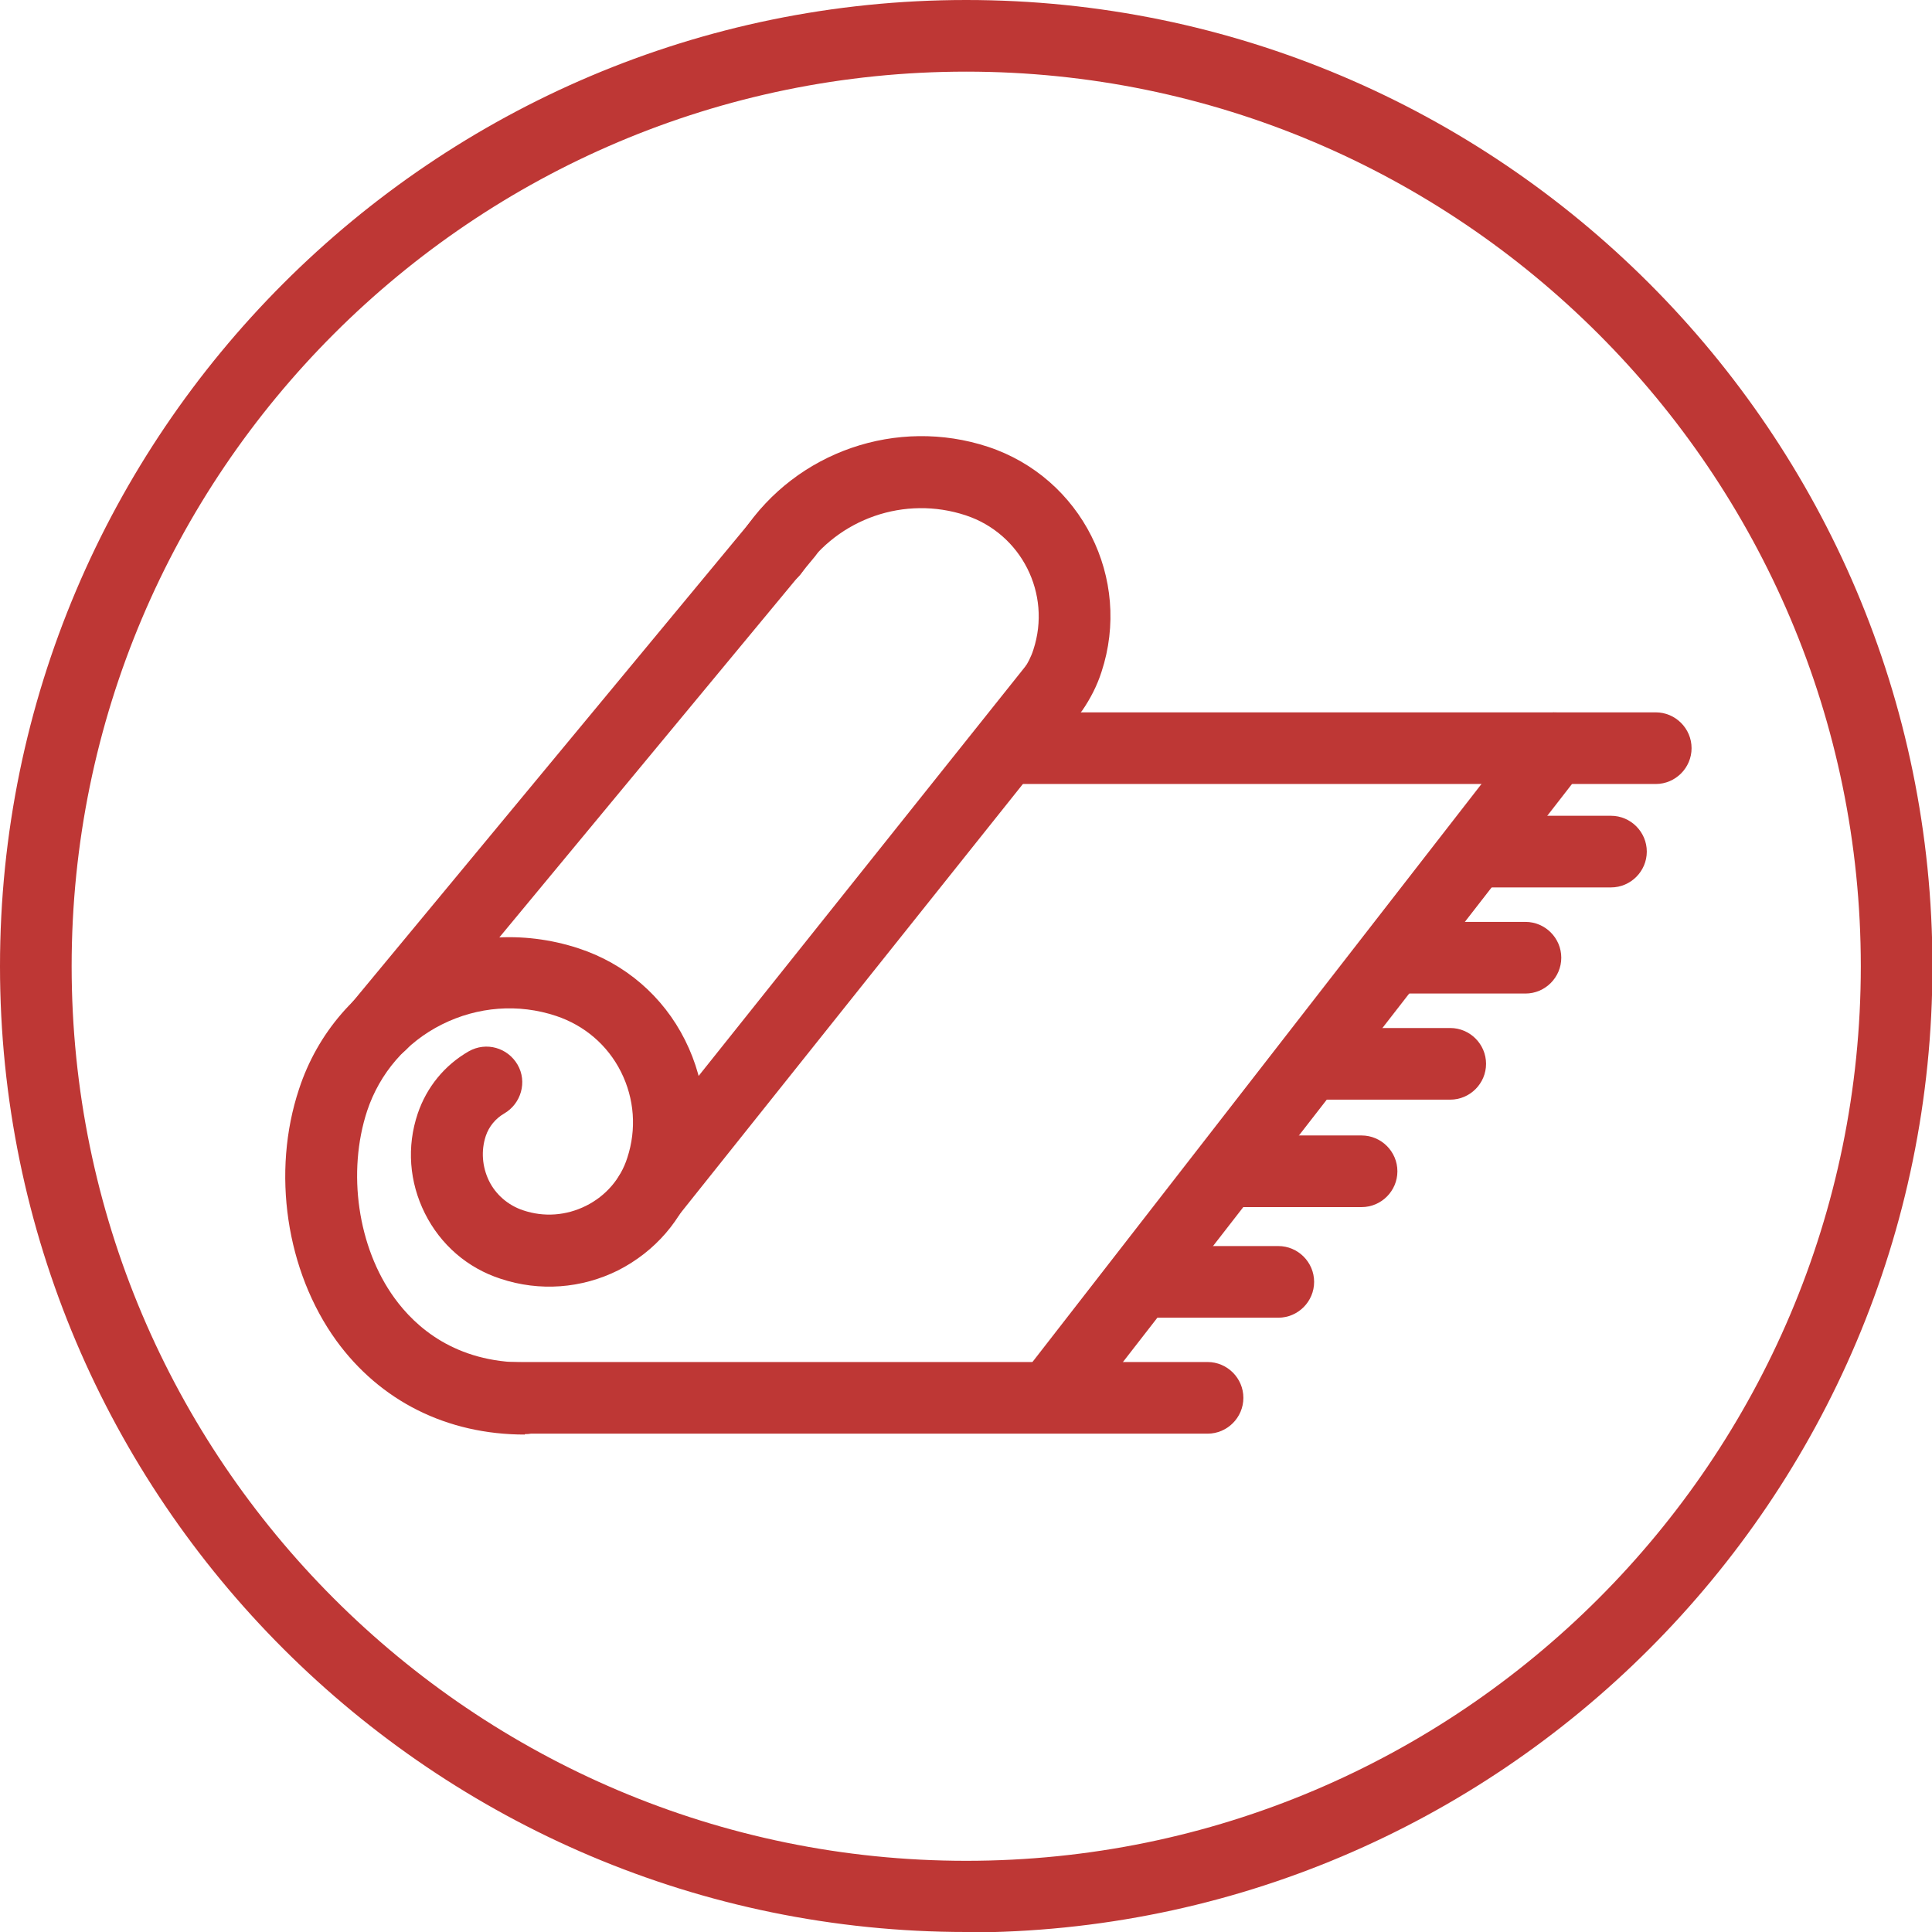
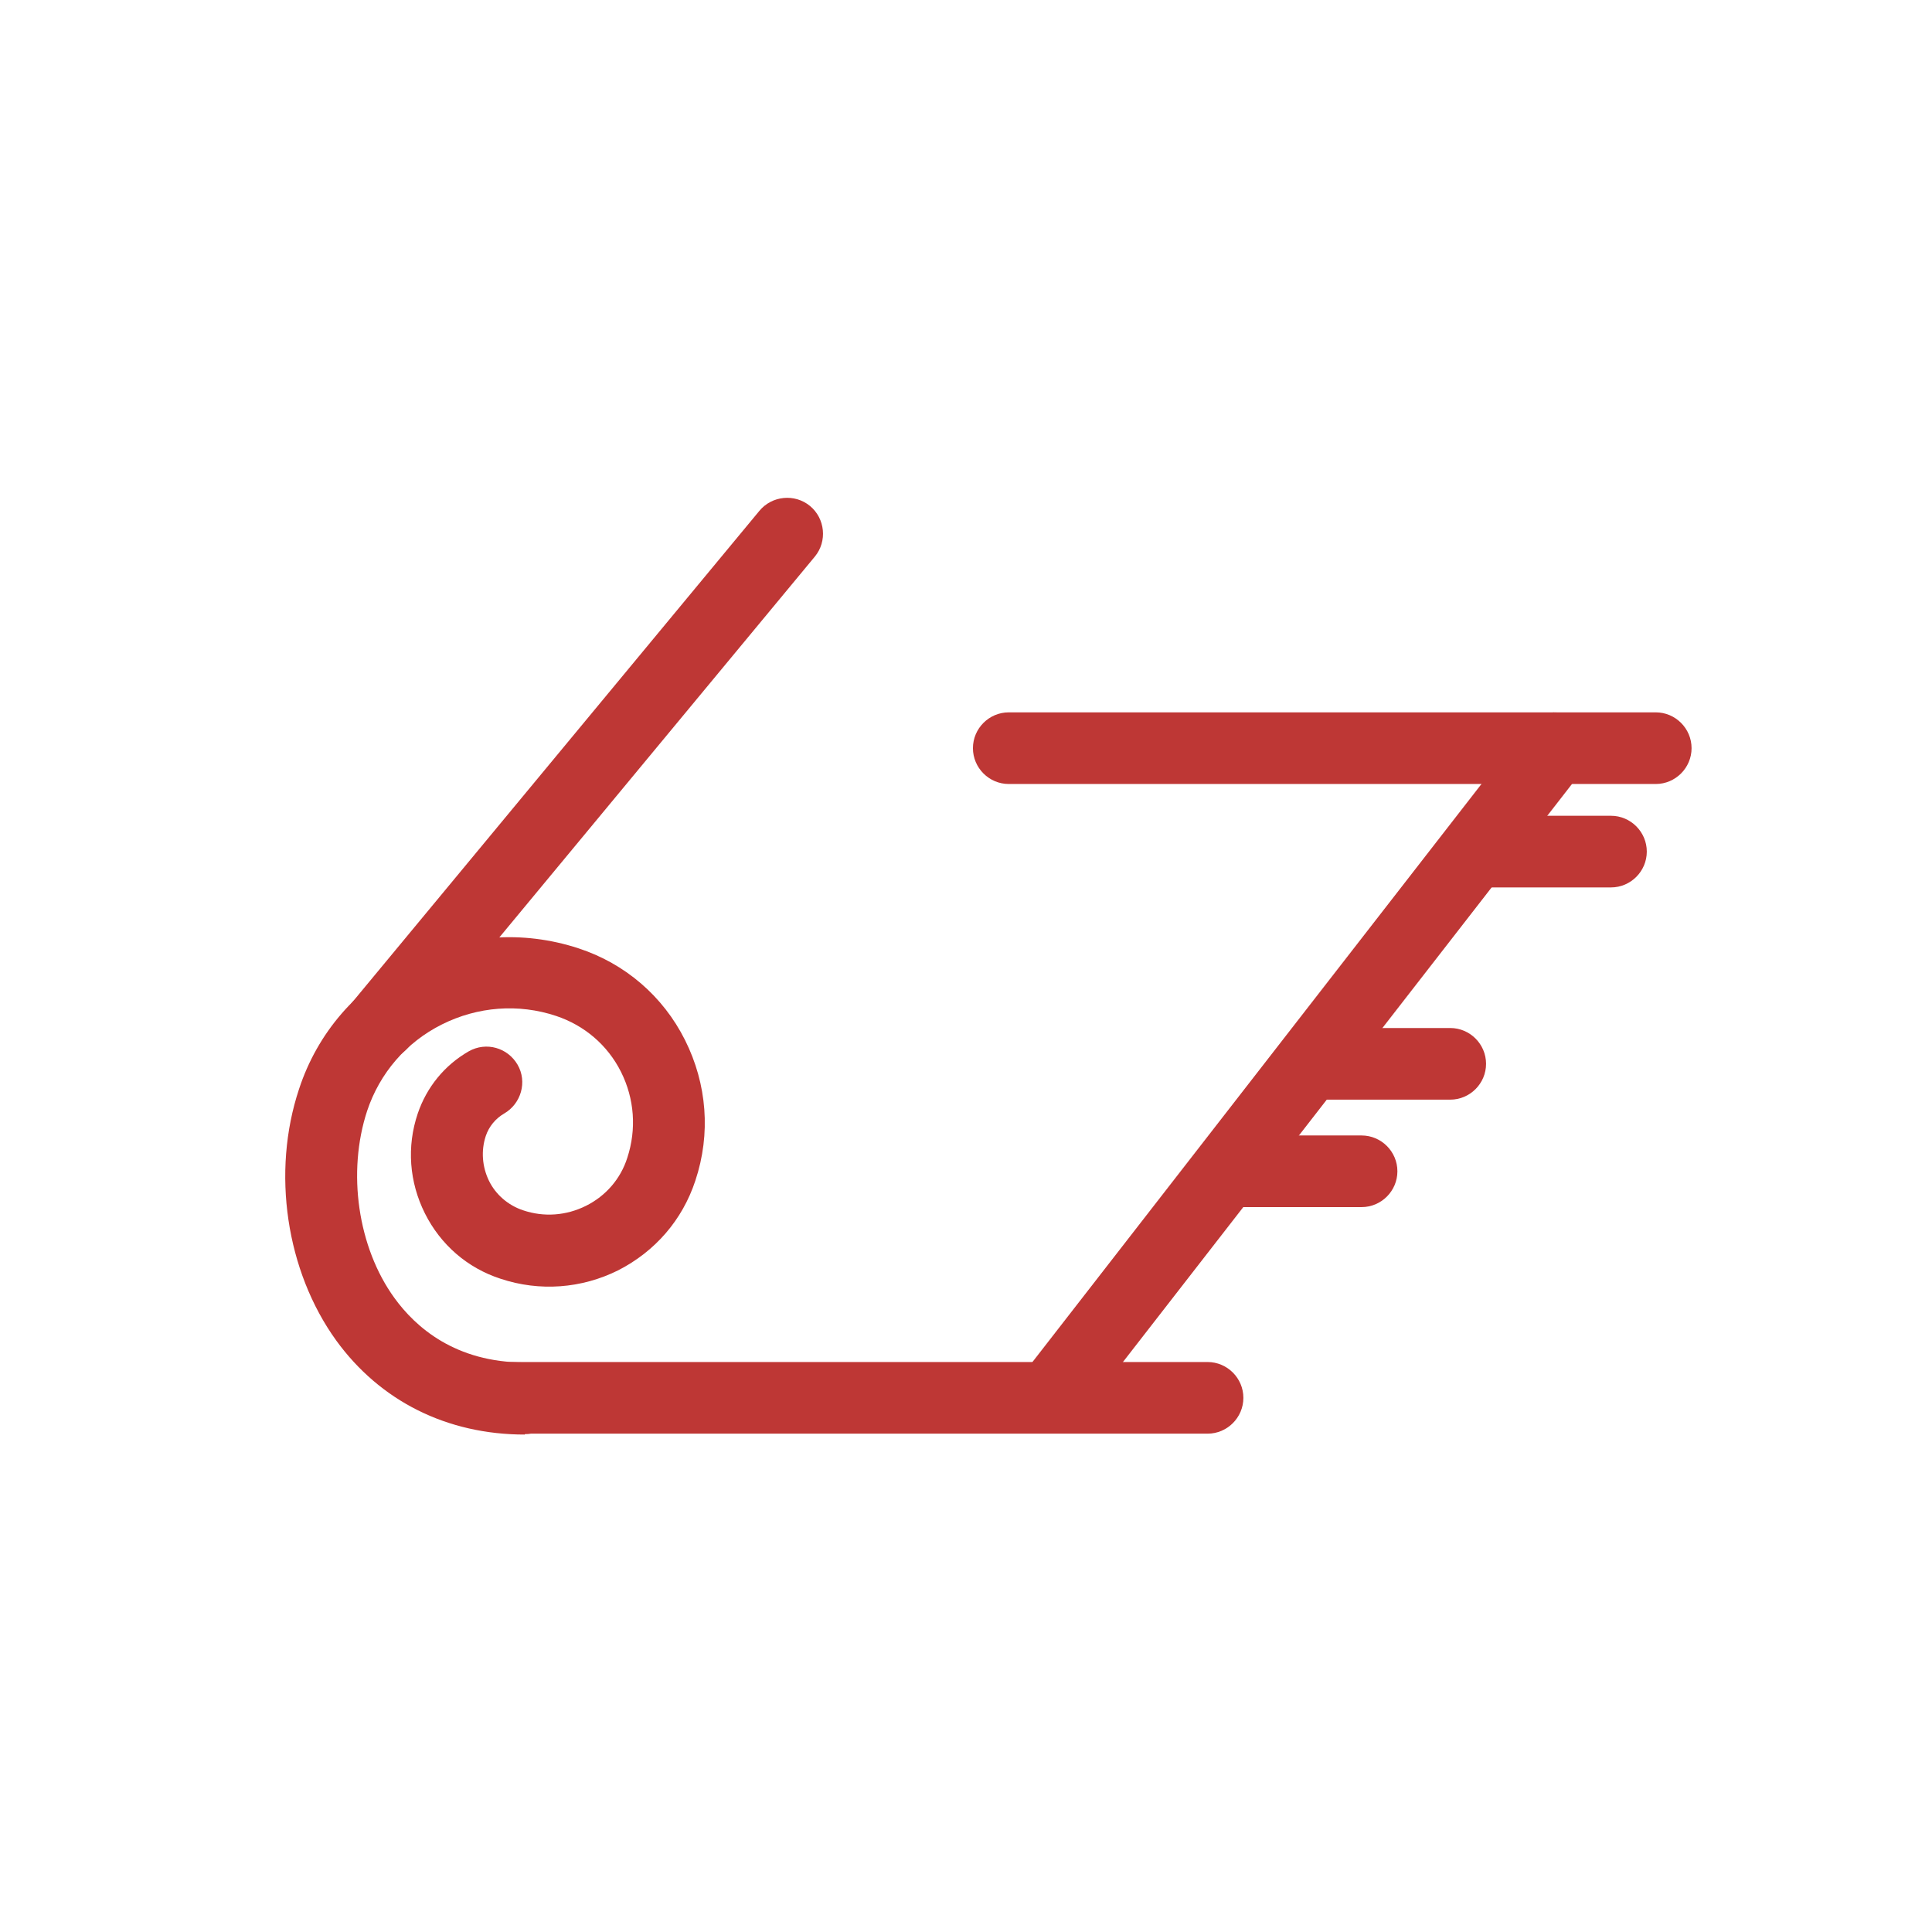
<svg xmlns="http://www.w3.org/2000/svg" viewBox="0 0 43.15 43.15" data-name="Layer 2" id="Layer_2">
  <defs>
    <style>
      .cls-1 {
        fill: #be3735;
        stroke-width: 0px;
      }
    </style>
  </defs>
  <g data-name="Layer 1" id="Layer_1-2">
-     <path d="M21.58,43.15C9.68,43.15,0,33.47,0,21.58S9.68,0,21.58,0s21.58,9.68,21.58,21.58-9.68,21.58-21.58,21.58ZM21.58,1.6C10.56,1.6,1.6,10.56,1.6,21.58s8.96,19.98,19.98,19.98,19.98-8.96,19.98-19.98S32.59,1.6,21.58,1.6Z" class="cls-1" />
    <g>
      <path d="M11.72,32.04h0c-1.74,0-3.23-.75-4.21-2.1-1.12-1.55-1.45-3.76-.83-5.62.41-1.25,1.29-2.27,2.47-2.86s2.52-.69,3.77-.28c1.04.34,1.89,1.07,2.38,2.05s.58,2.09.23,3.14c-.29.88-.9,1.58-1.72,2-.82.41-1.76.48-2.63.19-.74-.24-1.34-.76-1.69-1.46s-.41-1.49-.16-2.23c.2-.59.6-1.08,1.14-1.39.39-.22.87-.08,1.09.3.22.38.08.87-.3,1.09-.19.11-.34.29-.41.5-.11.33-.08.69.07,1s.43.55.76.66c.47.16.97.12,1.41-.1.44-.22.77-.6.92-1.07.21-.64.16-1.32-.14-1.92-.3-.6-.82-1.04-1.45-1.25-.84-.28-1.75-.21-2.55.19-.8.4-1.39,1.09-1.67,1.93-.45,1.37-.21,3.05.61,4.18.47.65,1.36,1.44,2.91,1.44.44,0,.8.36.8.8,0,.44-.36.8-.8.8Z" class="cls-1" />
-       <path d="M23.52,16.21c-.16,0-.32-.05-.46-.14-.36-.25-.45-.75-.2-1.11.09-.14.17-.29.22-.45.41-1.25-.27-2.59-1.51-3-1.36-.45-2.85.07-3.64,1.25-.24.37-.74.47-1.11.22-.37-.24-.47-.74-.22-1.11,1.19-1.79,3.44-2.56,5.47-1.89,2.08.69,3.22,2.94,2.53,5.03-.1.31-.25.6-.43.86-.16.22-.4.34-.66.34Z" class="cls-1" />
      <path d="M26.97,32.02h-15.52c-.44,0-.8-.36-.8-.8s.36-.8.8-.8h15.52c.44,0,.8.36.8.8s-.36.8-.8.8Z" class="cls-1" />
-       <path d="M28.55,29.43h-2.88c-.44,0-.8-.36-.8-.8s.36-.8.8-.8h2.88c.44,0,.8.36.8.8s-.36.8-.8.8Z" class="cls-1" />
      <path d="M30.41,26.96h-2.88c-.44,0-.8-.36-.8-.8s.36-.8.8-.8h2.88c.44,0,.8.36.8.8s-.36.8-.8.8Z" class="cls-1" />
      <path d="M32.39,24.56h-2.88c-.44,0-.8-.36-.8-.8s.36-.8.8-.8h2.88c.44,0,.8.36.8.8s-.36.8-.8.8Z" class="cls-1" />
-       <path d="M34.07,22.19h-2.88c-.44,0-.8-.36-.8-.8s.36-.8.8-.8h2.88c.44,0,.8.36.8.8s-.36.8-.8.8Z" class="cls-1" />
      <path d="M35.98,19.82h-2.88c-.44,0-.8-.36-.8-.8s.36-.8.8-.8h2.88c.44,0,.8.36.8.8s-.36.8-.8.8Z" class="cls-1" />
      <path d="M36.98,17.51h-14.45c-.44,0-.8-.36-.8-.8s.36-.8.8-.8h14.45c.44,0,.8.36.8.8s-.36.8-.8.8Z" class="cls-1" />
      <path d="M8.5,23.68c-.18,0-.36-.06-.51-.18-.34-.28-.39-.79-.11-1.13l9.08-10.96c.28-.34.79-.39,1.13-.11.34.28.39.79.11,1.13l-9.08,10.96c-.16.19-.39.29-.62.29Z" class="cls-1" />
-       <path d="M14.51,27.48c-.17,0-.35-.06-.5-.17-.35-.28-.4-.78-.13-1.12l9.04-11.33c.28-.34.78-.4,1.12-.13.35.28.4.78.13,1.12l-9.04,11.33c-.16.2-.39.3-.63.3Z" class="cls-1" />
      <path d="M23.58,31.85c-.17,0-.34-.05-.49-.17-.35-.27-.41-.77-.14-1.12l11.14-14.34c.27-.35.77-.41,1.12-.14.35.27.41.77.14,1.12l-11.14,14.34c-.16.2-.39.31-.63.31Z" class="cls-1" />
    </g>
  </g>
</svg>